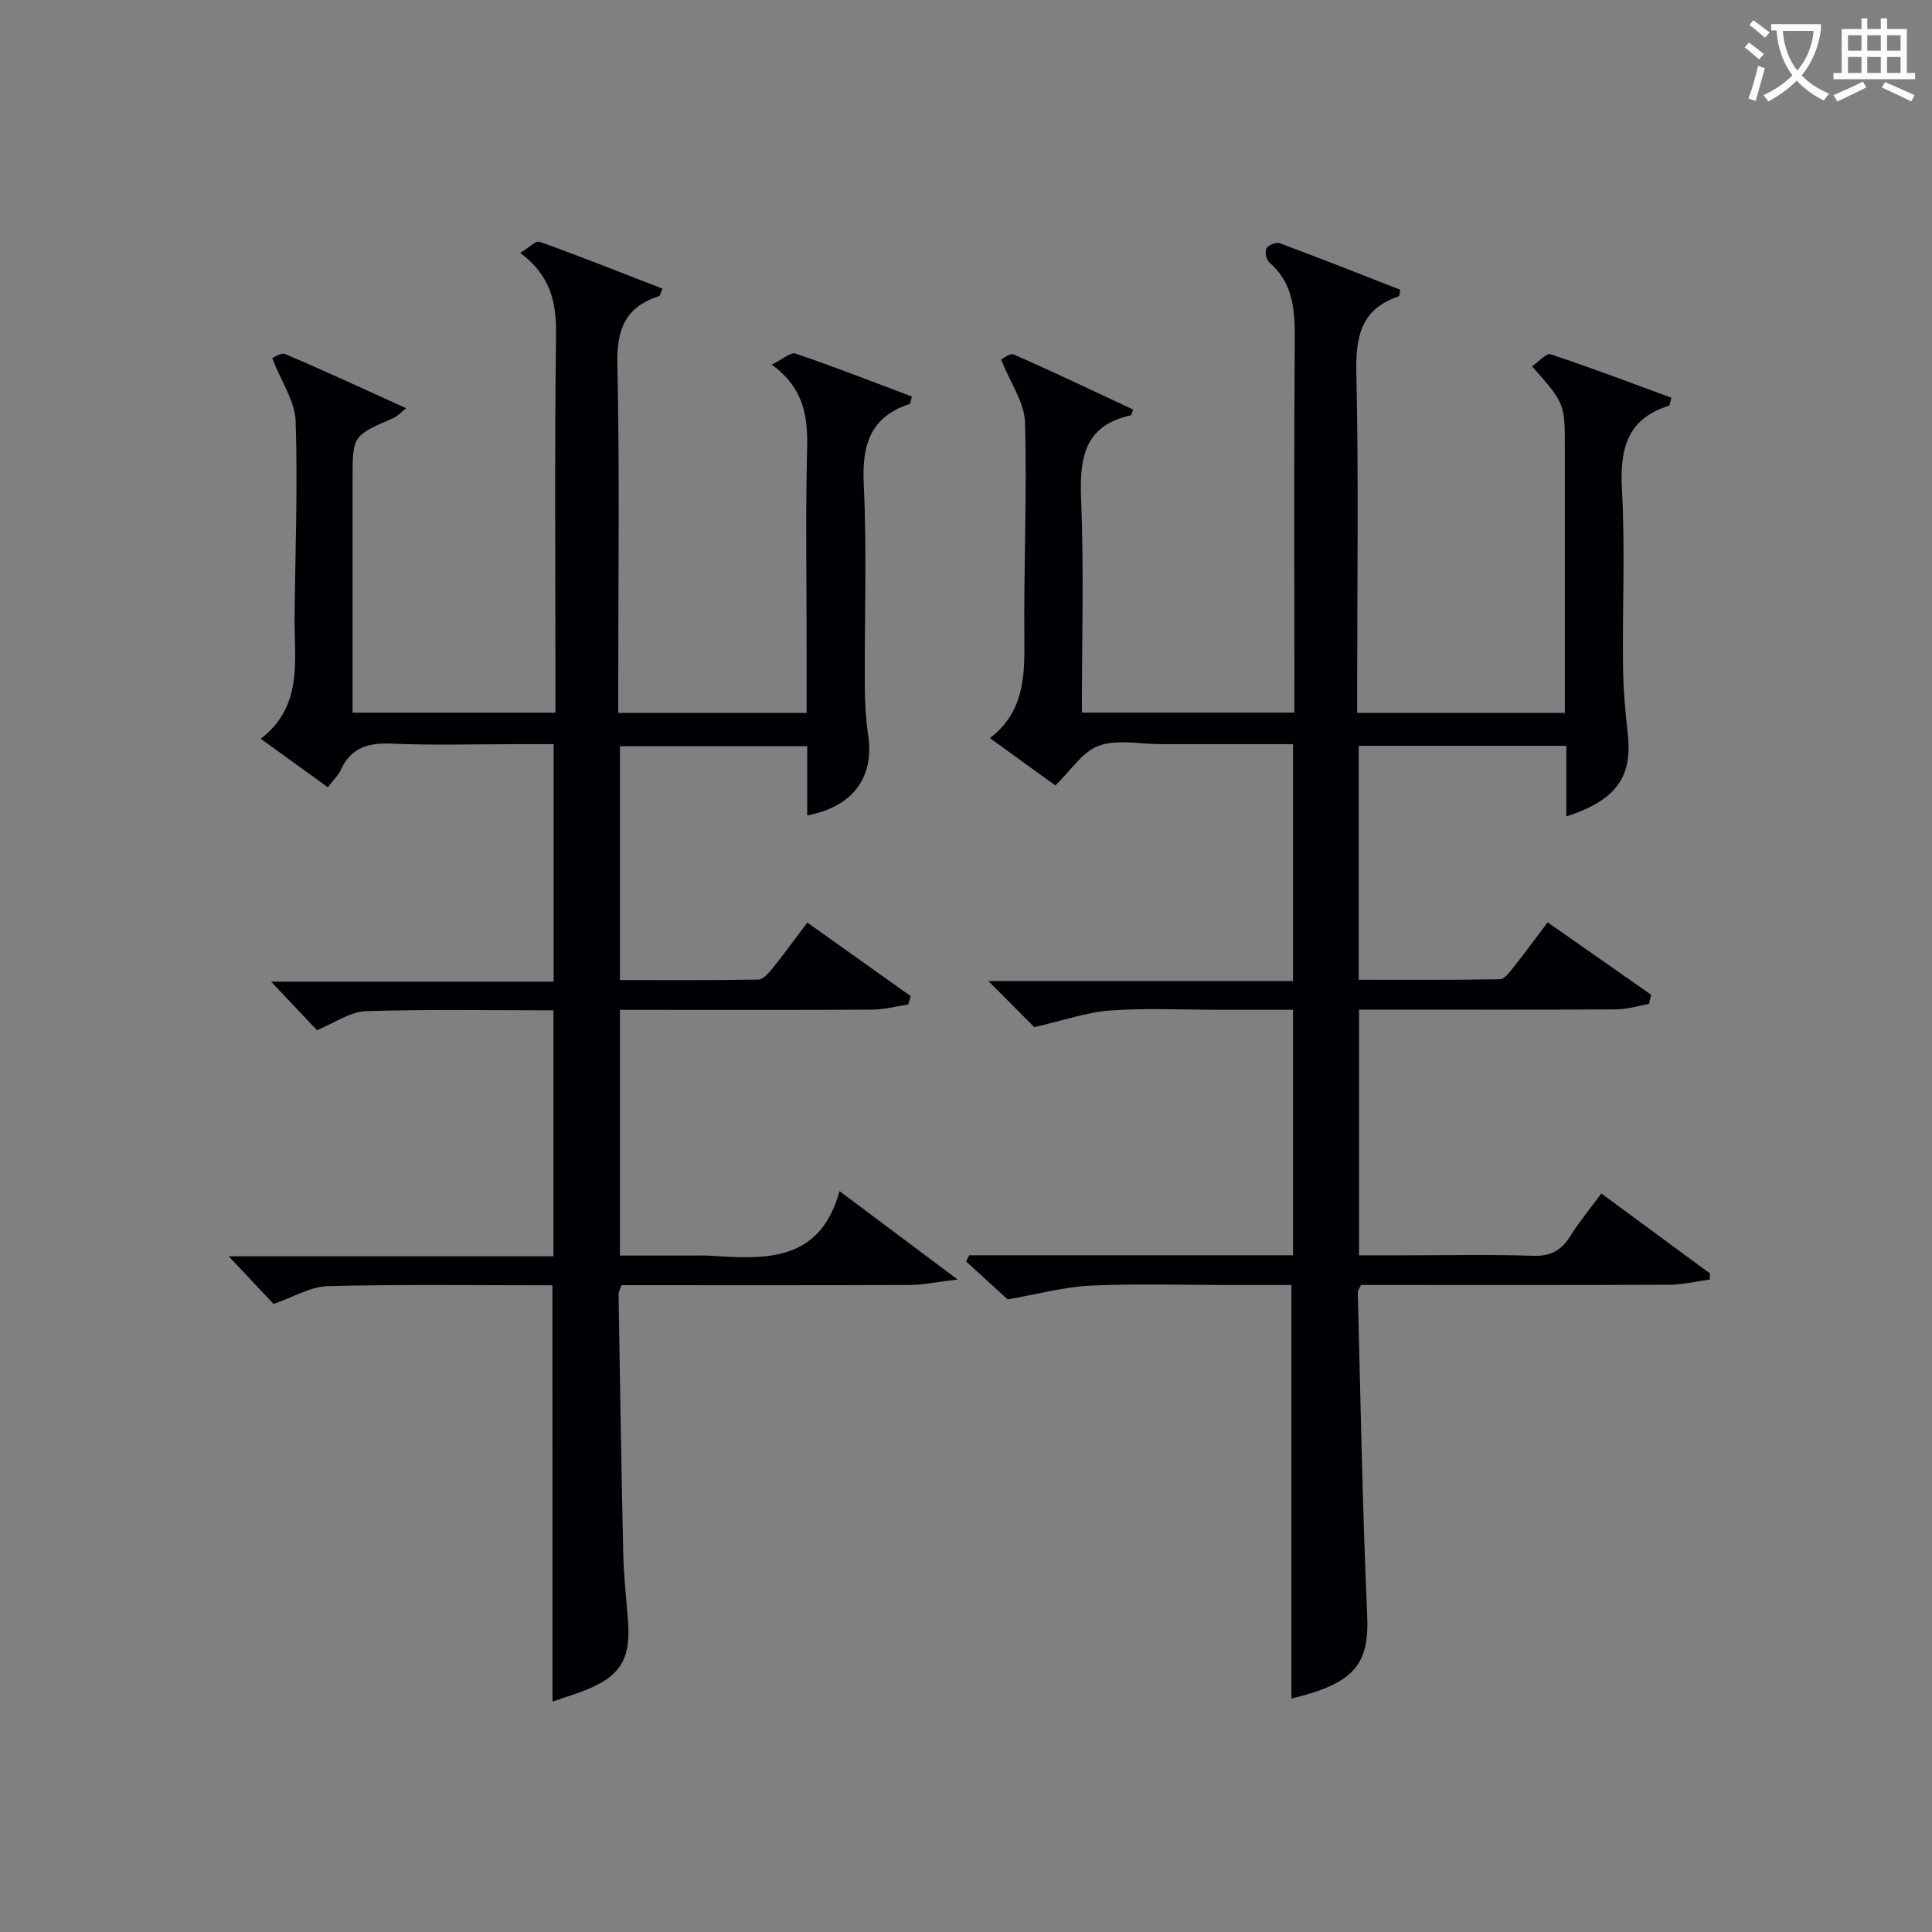
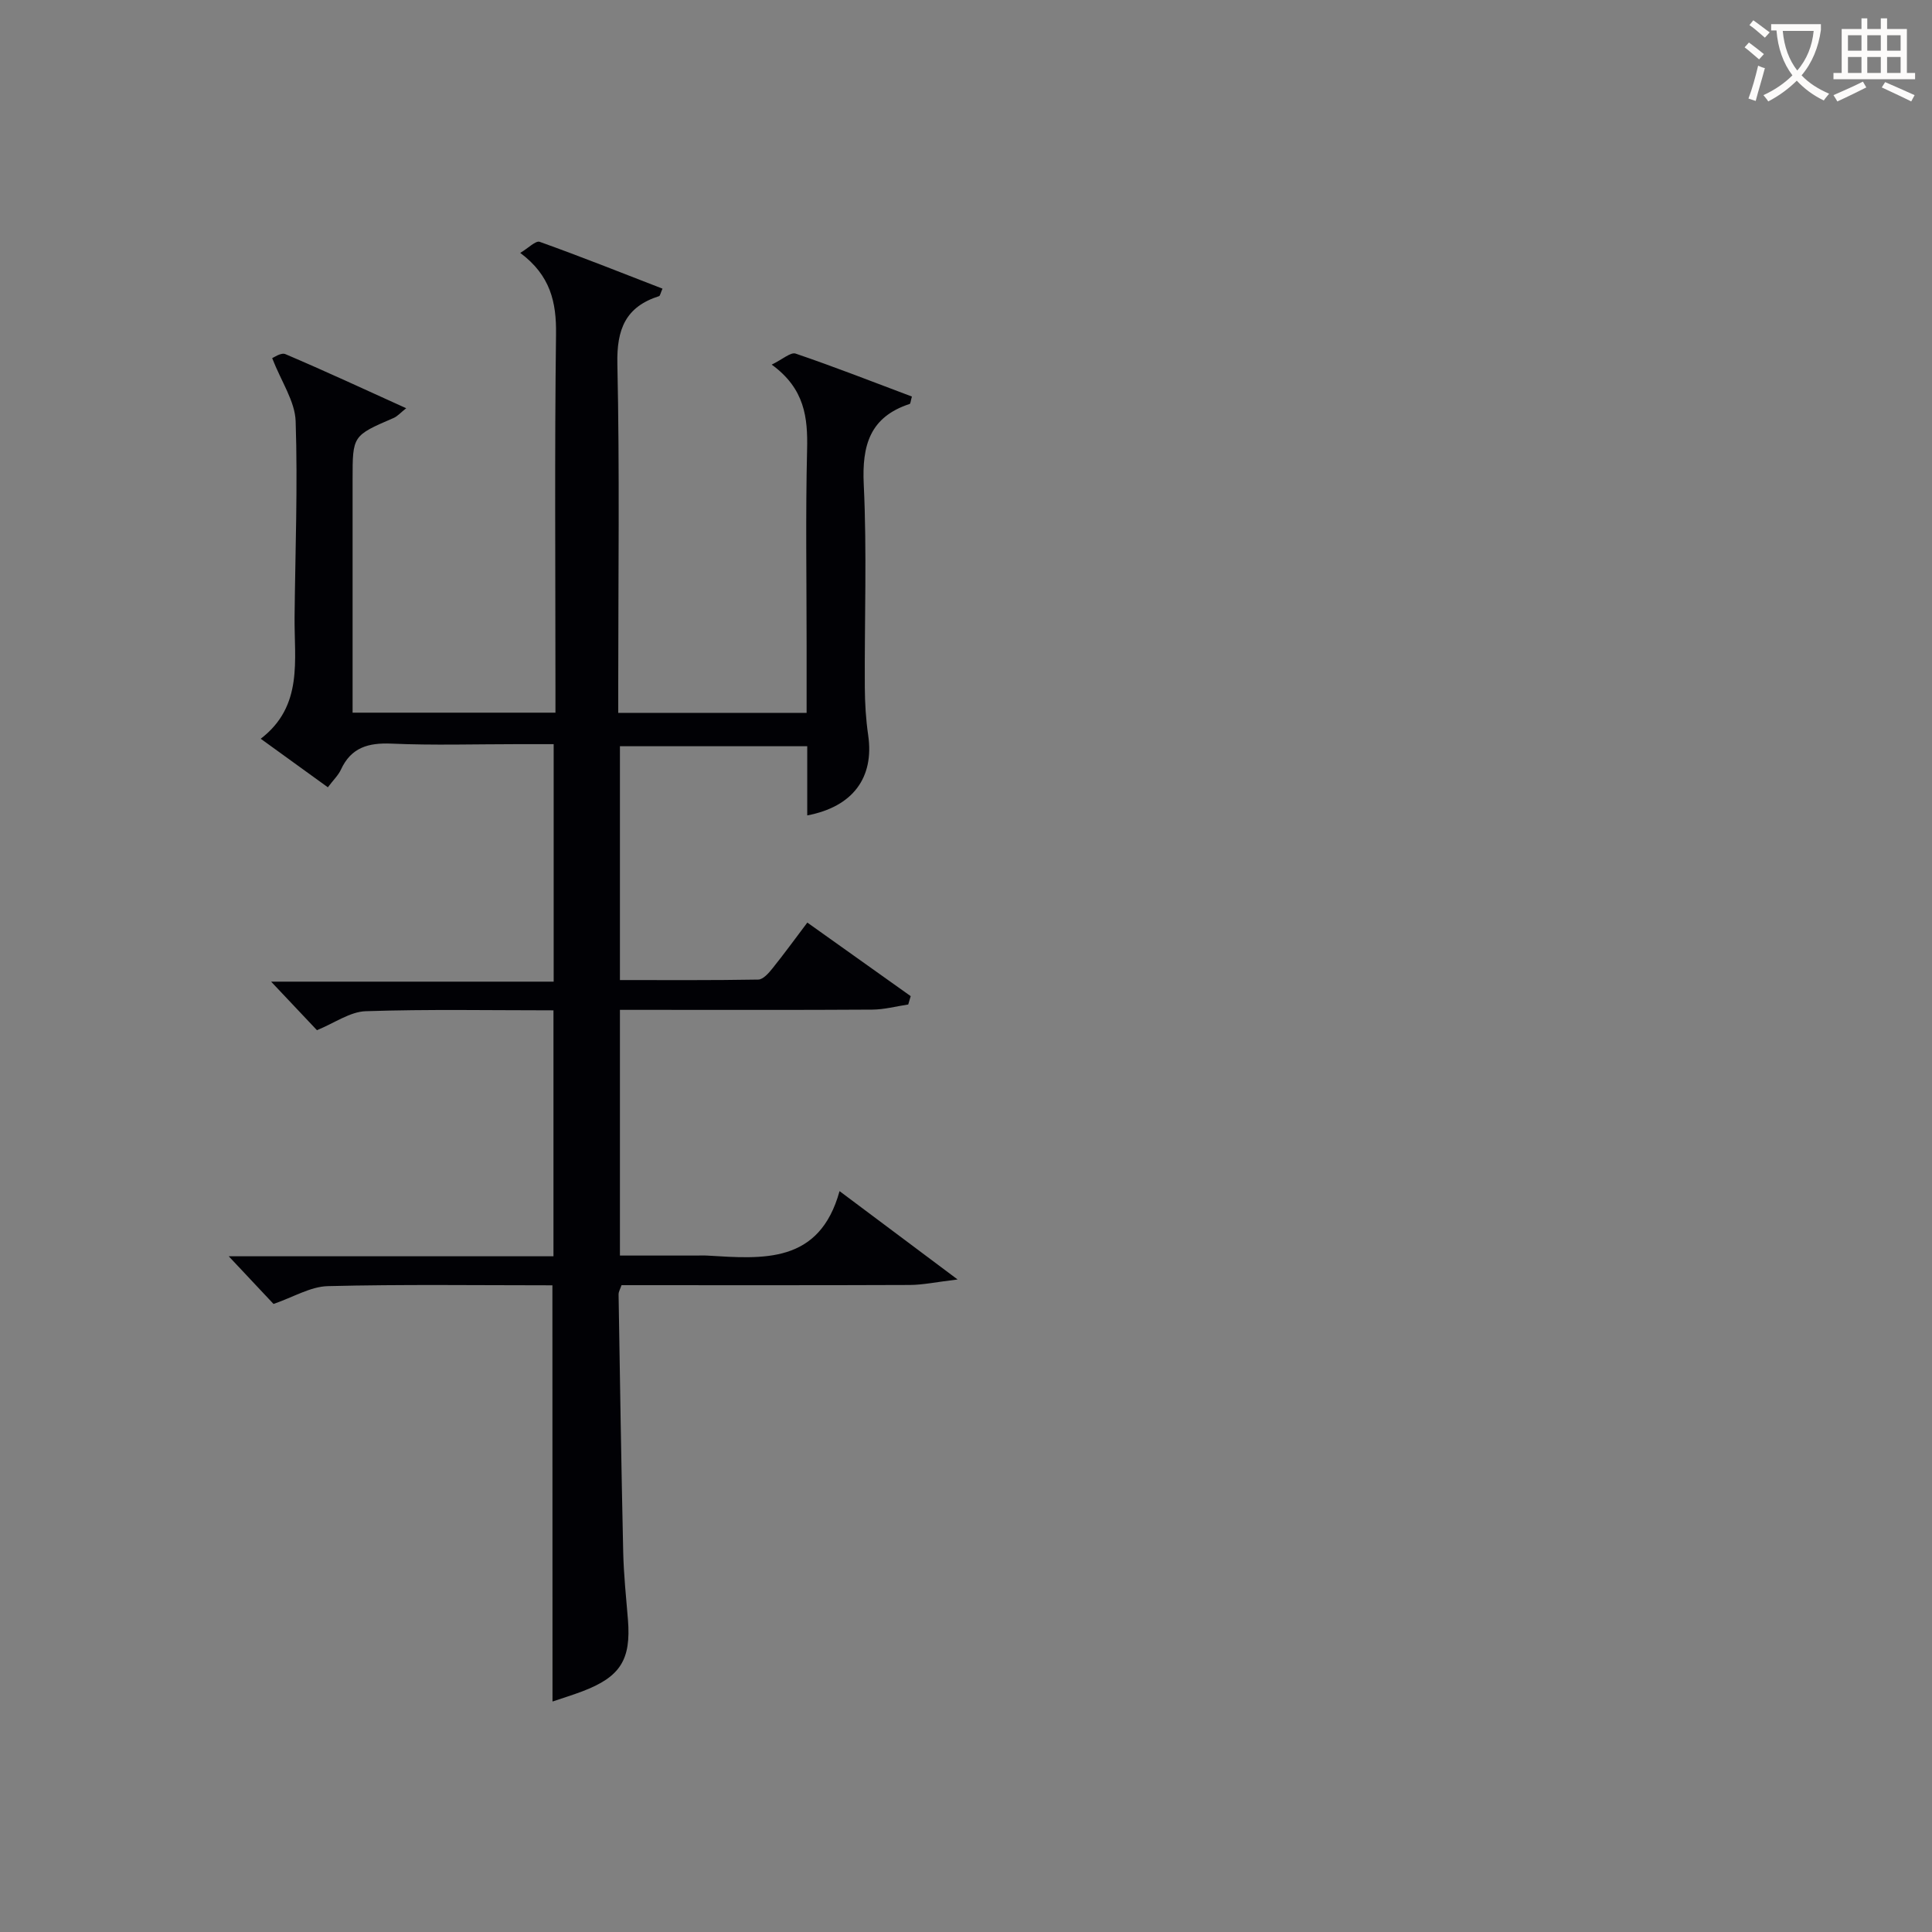
<svg xmlns="http://www.w3.org/2000/svg" enable-background="new 0 0 400 400" viewBox="0 0 400 400">
  <rect x="0" y="0" width="400" height="400" fill="#808080" stroke="none" />
-   <path d="m200.67 259.89h67.04c0-16.97 0-33.55 0-50.82-4.96 0-9.89 0-14.82 0-7.67 0-15.36-.4-22.99.14-4.92.35-9.75 2.08-15.76 3.45-2.06-2.07-5.43-5.45-9.5-9.55h63.07c0-16.53 0-32.44 0-49.04-6.13 0-12.23 0-18.33 0-3 0-6 0-9 0-4.33 0-9.05-1.06-12.88.33-3.41 1.23-5.83 5.18-9 8.22-4.13-2.99-8.52-6.17-13.54-9.8 7.06-5.45 7.2-12.77 7.12-20.44-.14-14.98.56-29.97.14-44.94-.12-4.09-3-8.11-4.95-12.99.19-.09 1.79-1.42 2.63-1.05 8.31 3.64 16.49 7.56 24.7 11.39-.26.67-.33 1.16-.49 1.2-9.55 2.11-10.62 8.72-10.28 17.21.59 14.63.16 29.3.16 44.34h44c0-1.78 0-3.55 0-5.32 0-24-.1-47.99.07-71.98.04-6.04-.29-11.63-5.27-15.93-.62-.54-.96-2.21-.59-2.88.39-.69 2.02-1.35 2.75-1.08 8.38 3.12 16.69 6.41 24.96 9.64-.16.77-.15 1.31-.3 1.36-7.92 2.64-8.96 8.47-8.79 16.03.48 21.48.17 42.99.17 64.48v5.73h43c0-1.59 0-3.33 0-5.06 0-16.5 0-32.99 0-49.49 0-9.52 0-9.52-6.8-17.19 1.35-.92 2.95-2.79 3.84-2.5 8.43 2.79 16.73 5.96 25.01 8.99-.3 1.08-.31 1.6-.48 1.65-8.8 2.75-10.21 9.08-9.75 17.44.67 12.13.08 24.32.22 36.48.05 4.64.44 9.3.97 13.91 1.04 9.01-2.33 13.85-12.71 17.21 0-4.83 0-9.53 0-14.61-14.58 0-28.62 0-42.99 0v48.43c9.71 0 19.47.07 29.23-.11.96-.02 2.04-1.48 2.82-2.46 2.37-2.99 4.63-6.08 7.07-9.32 7.22 5.05 14.33 10.02 21.43 14.99-.14.63-.29 1.26-.43 1.89-2.25.4-4.51 1.13-6.76 1.14-15.83.1-31.66.05-47.49.05-1.81 0-3.62 0-5.8 0v50.87h9.54c8.83 0 17.67-.2 26.49.1 3.65.12 5.86-1.11 7.71-4.08 1.84-2.95 4.09-5.65 6.43-8.82 7.59 5.59 15.03 11.06 22.47 16.54-.01.42-.01.84-.02 1.27-2.76.38-5.53 1.06-8.29 1.08-19.5.09-38.99.05-58.49.05-1.82 0-3.63 0-5.43 0-.3.66-.69 1.1-.67 1.52.59 22.28.96 44.58 1.95 66.85.45 10.15-2.58 14.12-15.68 17.25 0-28.34 0-56.65 0-85.61-3.99 0-8.26 0-12.54 0-9.66 0-19.34-.32-28.99.12-5.45.25-10.84 1.75-17.24 2.85-2.05-1.87-5.33-4.87-8.6-7.86.22-.41.44-.84.66-1.27z" fill="#010105" />
  <path d="m114.37 266.11c-15.56 0-31.04-.22-46.5.17-3.58.09-7.11 2.27-11.24 3.69-2.56-2.72-5.56-5.92-9.27-9.87h67.23c0-17.08 0-33.77 0-50.92-13 0-25.95-.25-38.88.18-3.24.11-6.4 2.42-10.09 3.93-2.76-2.93-5.93-6.28-9.49-10.05h58.5c0-16.51 0-32.43 0-49.17-2.4 0-4.98 0-7.56 0-8.67 0-17.34.27-25.99-.11-4.81-.21-8.38.78-10.5 5.39-.54 1.17-1.55 2.12-2.7 3.65-4.49-3.25-8.85-6.4-13.9-10.05 8.87-6.8 6.91-16.31 7.01-25.32.14-13.48.67-26.97.22-40.43-.14-4.12-2.95-8.14-4.86-13.05.27-.09 1.83-1.22 2.74-.83 8.22 3.5 16.32 7.26 25.01 11.2-1.18.93-1.81 1.68-2.61 2.02-8.48 3.66-8.49 3.64-8.49 12.68v48.33h42c0-1.8 0-3.58 0-5.35 0-24.33-.19-48.66.12-72.99.09-6.63-1.14-12.17-7.41-16.85 1.69-1 3.2-2.59 4.03-2.29 8.53 3.05 16.95 6.41 25.42 9.69-.43.99-.5 1.49-.7 1.55-6.93 2.2-8.8 6.84-8.64 14.02.48 22.15.18 44.32.18 66.49v5.77h39c0-4.76 0-9.37 0-13.99 0-13.5-.23-27 .1-40.49.16-6.64-.47-12.64-7.33-17.62 2.26-1.09 3.93-2.63 4.96-2.28 8.11 2.76 16.09 5.89 24.07 8.89-.27.95-.29 1.47-.45 1.53-8.23 2.69-9.91 8.53-9.52 16.66.67 13.97.14 27.99.22 41.99.02 3.32.22 6.67.7 9.95 1.27 8.75-3.16 14.81-12.62 16.59 0-4.67 0-9.29 0-14.32-13.02 0-25.73 0-38.78 0v48.41c9.48 0 19.07.07 28.65-.1 1-.02 2.15-1.34 2.92-2.3 2.38-2.96 4.61-6.03 7.23-9.5 7.33 5.22 14.36 10.23 21.4 15.23-.17.58-.34 1.15-.51 1.73-2.49.37-4.97 1.05-7.46 1.06-15.5.1-31 .05-46.49.05-1.8 0-3.61 0-5.74 0v50.87h15.67c.83 0 1.67-.04 2.5.01 11.49.69 23.13 1.75 27.3-13.35 8.3 6.21 15.7 11.75 24.44 18.29-4.31.51-7.13 1.13-9.95 1.14-19.82.08-39.64.04-59.63.04-.24.74-.62 1.34-.61 1.93.29 17.81.56 35.62.96 53.42.11 4.65.6 9.29.98 13.93.66 8.26-1.57 11.83-9.43 14.81-1.98.75-4.02 1.38-6.19 2.11-.02-28.84-.02-57.19-.02-86.17z" fill="#010105" />
  <g fill="#fcfbfa">
    <path d="m362.1 8.8c1.1.8 2.1 1.6 3.1 2.4l-1 1.1c-1.3-1.1-2.3-2-3-2.5zm1.9 4.8c.5.2.9.4 1.4.5-.6 2.3-1.3 4.5-1.9 6.8l-1.5-.5c.8-2.1 1.4-4.3 2-6.8zm-1-9.4c1.3.9 2.4 1.8 3.4 2.5l-1 1.1c-1.4-1.2-2.4-2.1-3.2-2.6zm3.7 2.2v-1.4h10.3v1.2c-.5 3.6-1.8 6.8-4 9.4 1.5 1.6 3.4 2.8 5.7 3.8-.3.4-.7.8-1.1 1.4-2.3-1.1-4.1-2.5-5.6-4.1-1.6 1.6-3.6 3.1-5.9 4.3-.3-.5-.7-.9-1-1.3 2.4-1.1 4.4-2.5 6-4.1-1.9-2.5-3-5.6-3.3-9.3h-1.1zm8.8 0h-6.4c.3 3.3 1.3 6 3 8.2 2-2.3 3.1-5.1 3.4-8.2z" />
    <path d="m385.3 3.8h1.3v2.2h2.8v-2.2h1.3v2.2h4.1v9.1h1.7v1.3h-16.9v-1.3h1.7v-9.1h4.1v-2.2zm.4 13.1.7 1.2c-1.8.9-3.8 1.9-6 2.9-.2-.4-.5-.8-.8-1.3 2.3-1 4.3-1.9 6.1-2.8zm-3.1-6.4h2.8v-3.2h-2.8zm0 4.6h2.8v-3.3h-2.8zm4-4.6h2.8v-3.2h-2.8zm0 4.6h2.8v-3.3h-2.8zm3.7 1.9c2.1.9 4.1 1.8 6.1 2.7l-.7 1.3c-2.2-1.1-4.2-2-6.1-2.9zm3.2-9.7h-2.8v3.2h2.8zm-2.8 7.8h2.8v-3.3h-2.8z" />
  </g>
</svg>